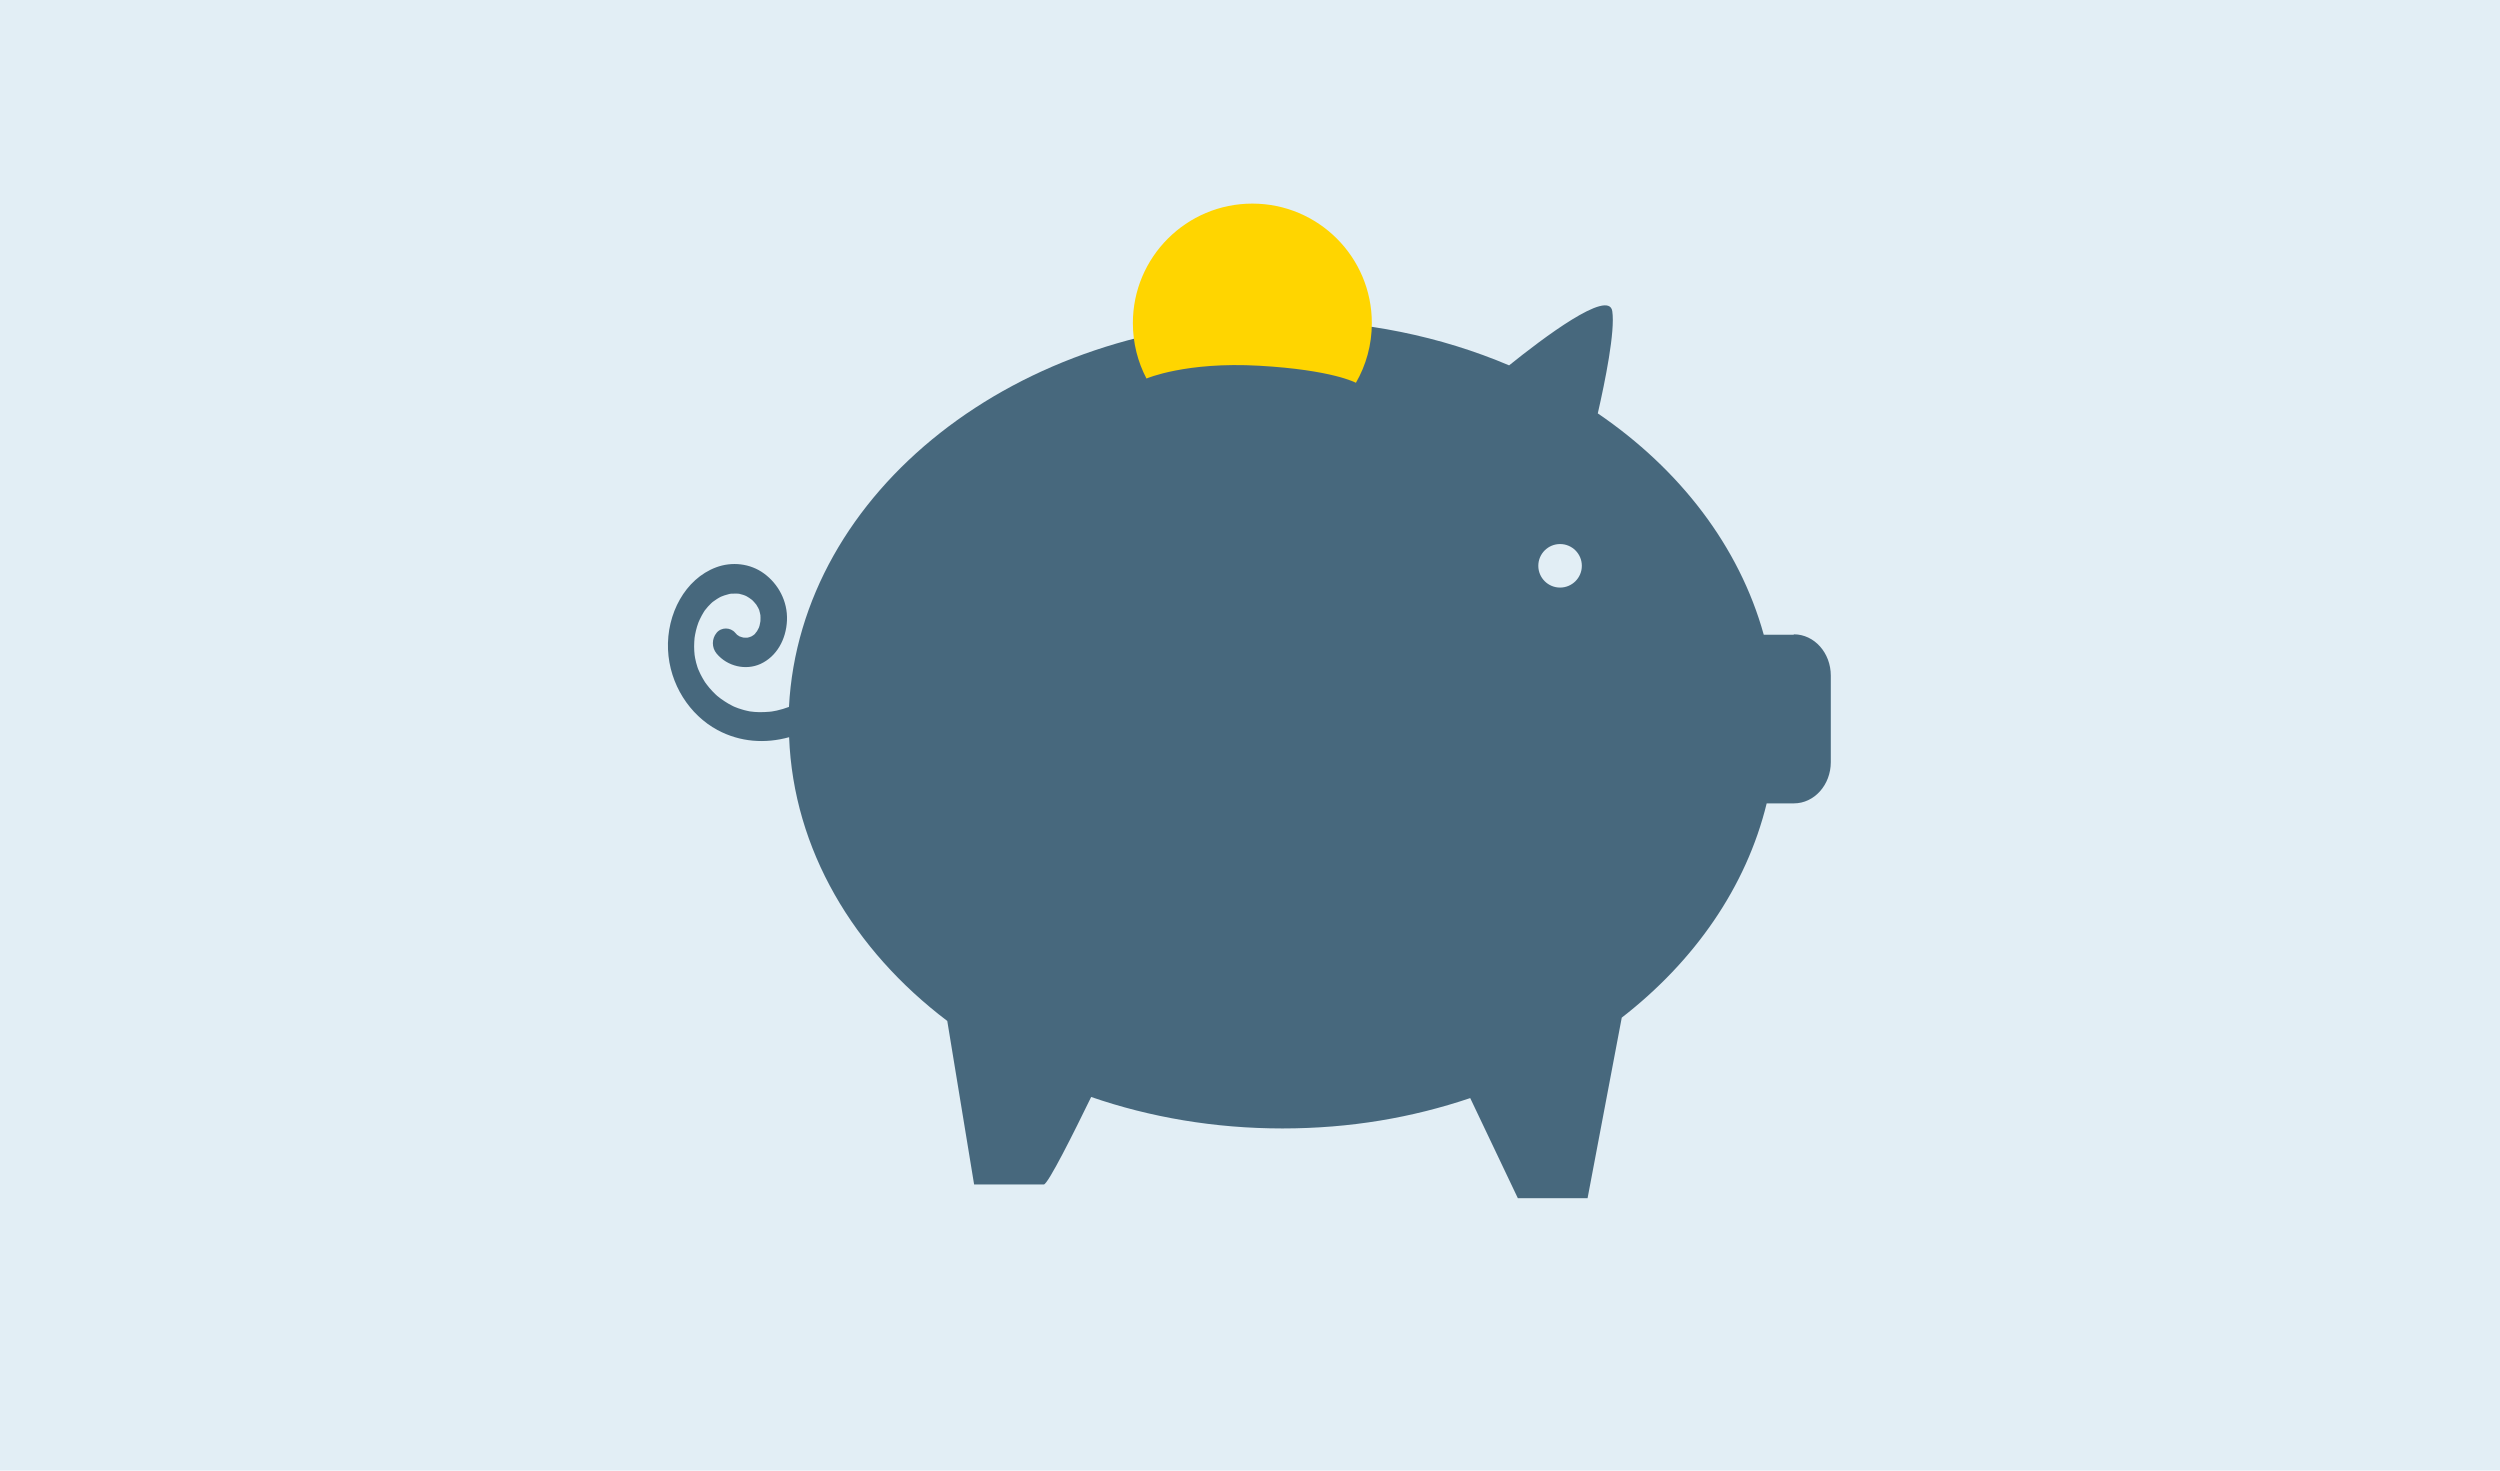
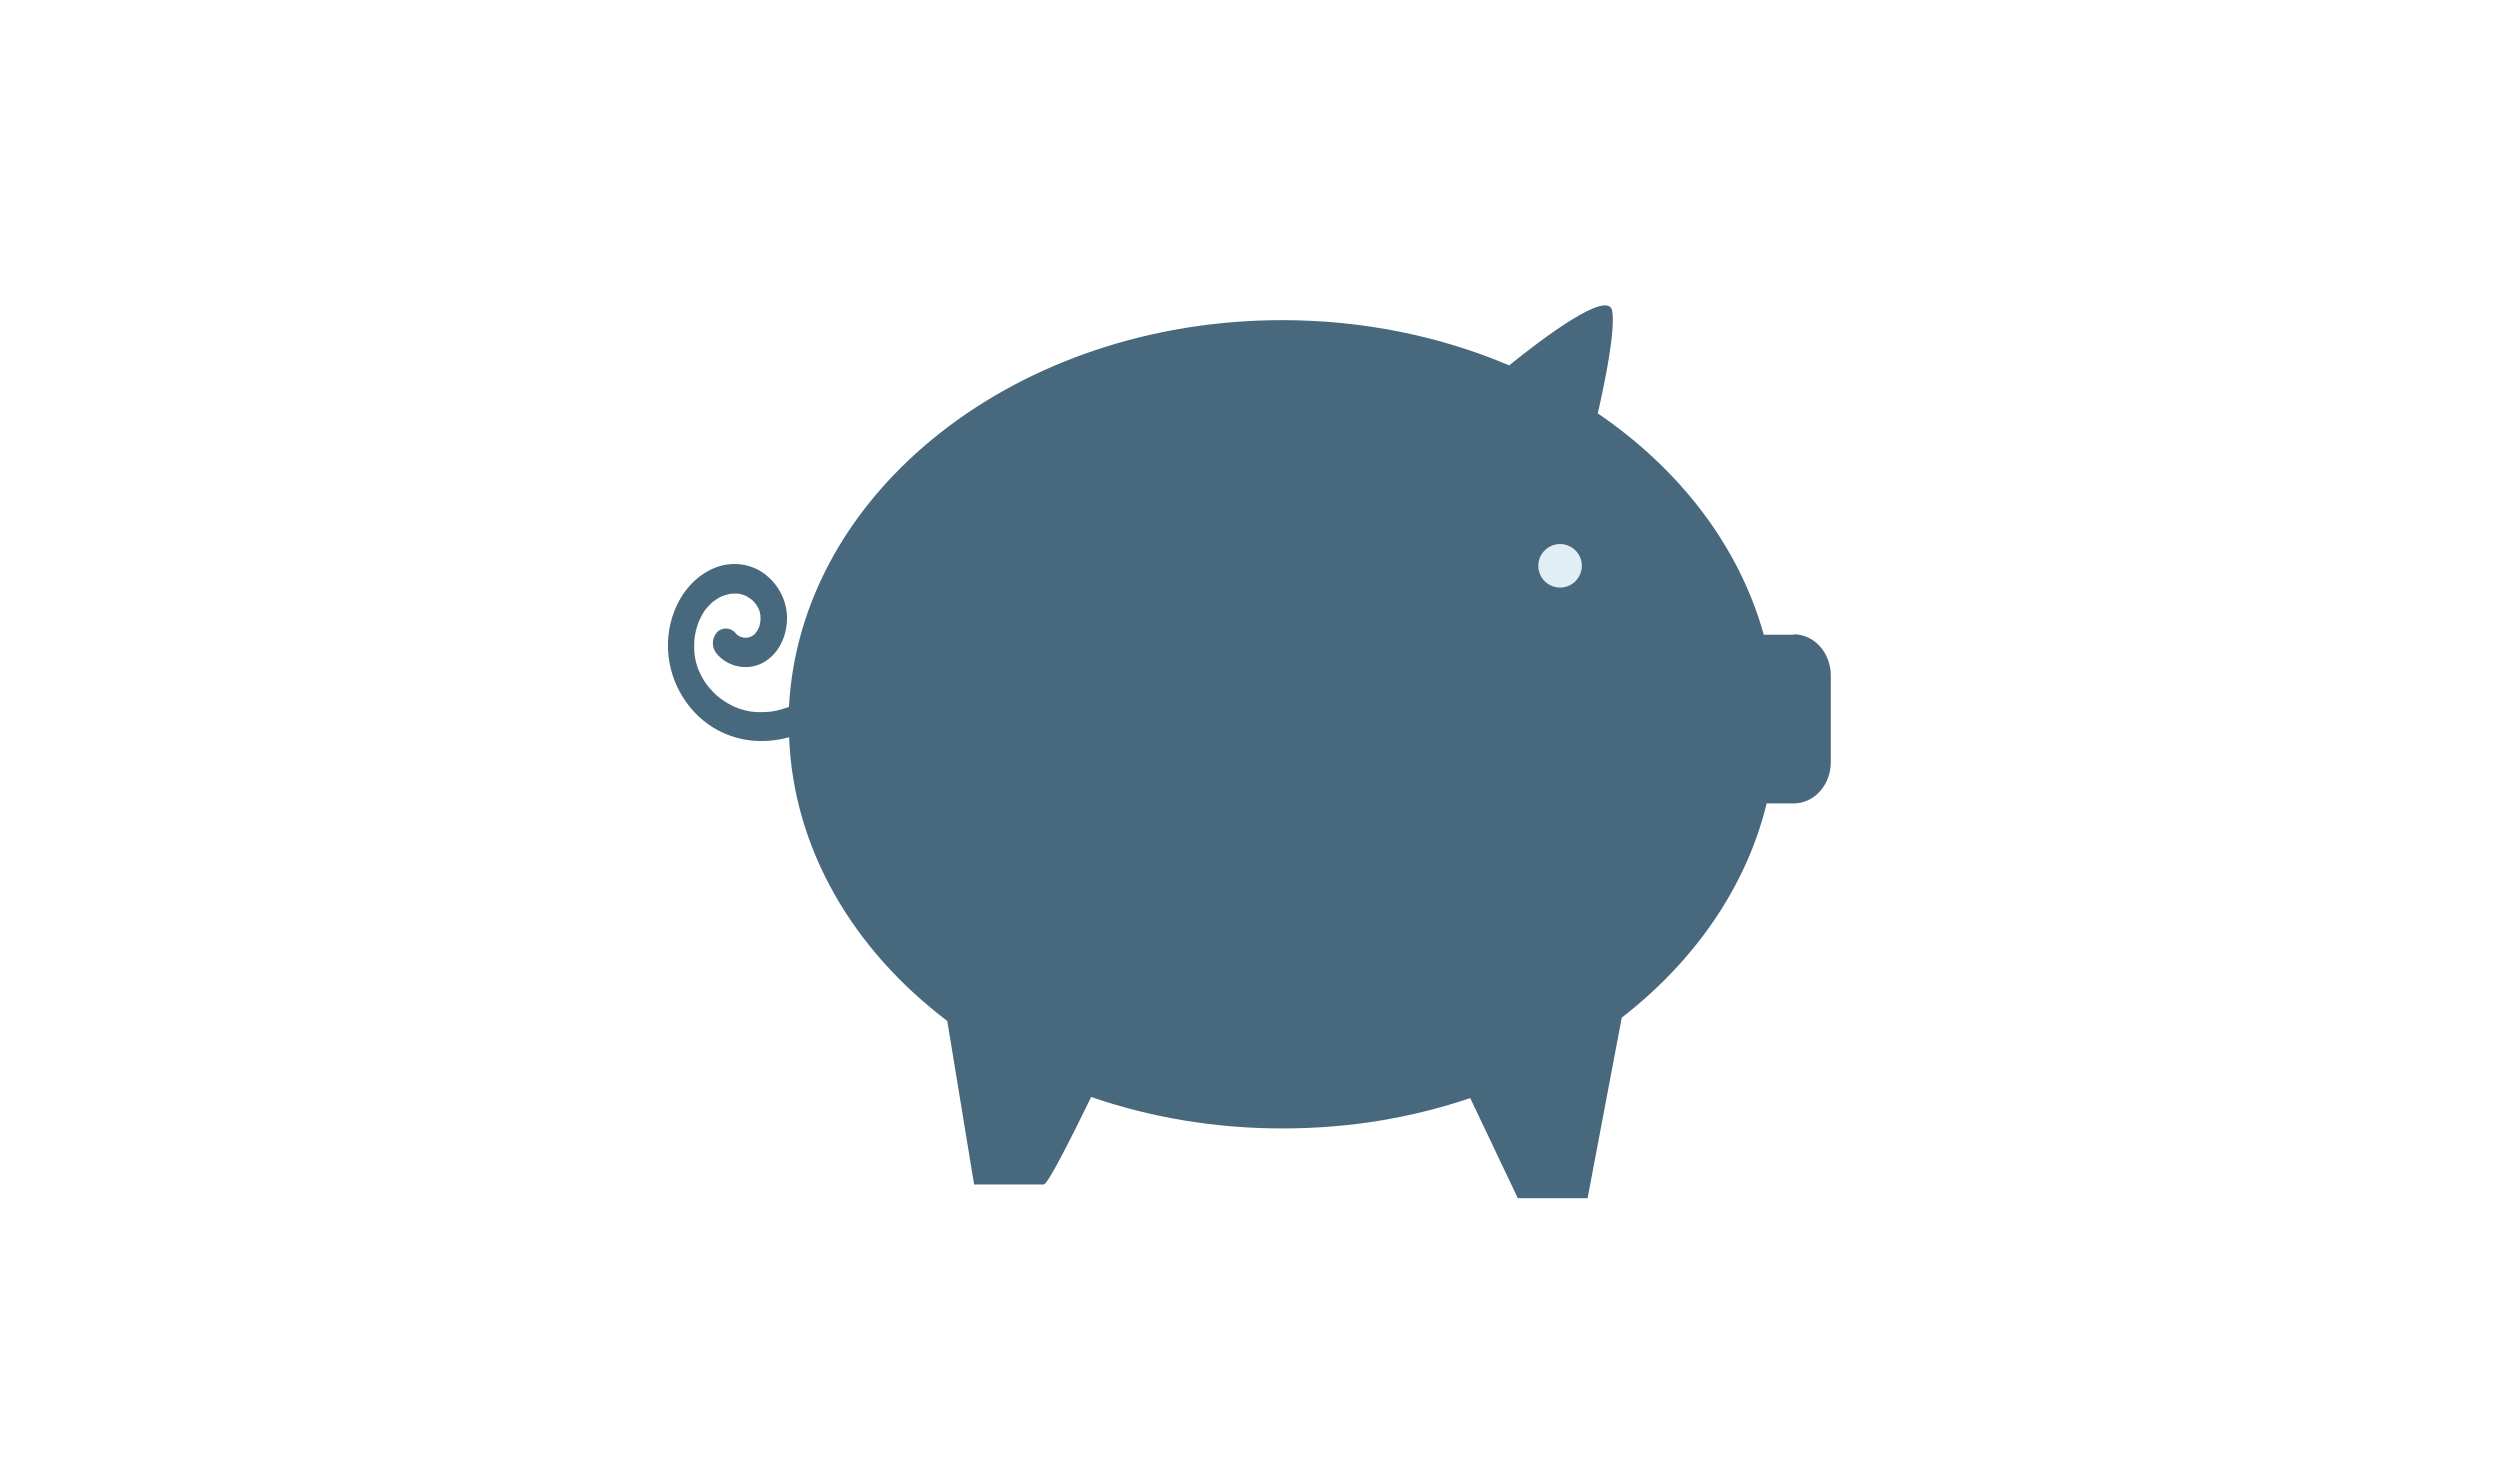
<svg xmlns="http://www.w3.org/2000/svg" id="Lager_2" viewBox="0 0 340 200">
  <defs>
    <style>.cls-1{fill:#ffd500;}.cls-2{fill:#e2eef5;}.cls-3{fill:#47687d;}</style>
  </defs>
-   <rect class="cls-2" x="0" width="340" height="200" />
-   <path class="cls-3" d="m243.94,86.32h-4.07s0,0,0,0c-3.32-11.99-11.41-22.5-22.57-30.1,1-4.38,2.38-11.18,1.97-13.9-.46-3.11-9.46,3.69-14.03,7.37-9.24-3.92-19.73-6.15-30.85-6.15-36.11,0-65.56,23.34-67.09,52.6-.55.2-1.11.38-1.67.5-.21.05-.43.09-.65.12-.21.03-.03,0,.01,0-.12.02-.25.03-.37.04-.47.04-.93.06-1.4.05-.39,0-.78-.04-1.16-.09-.05,0-.11-.02-.13-.02-.12-.03-.25-.05-.37-.08-.22-.05-.43-.1-.64-.17-.35-.1-.69-.22-1.02-.36-.02,0-.12-.05-.18-.08-.04-.02-.07-.03-.08-.04-.2-.1-.4-.21-.59-.32-.34-.2-.67-.42-1-.65-.16-.12-.32-.24-.47-.37-.02-.01-.02-.02-.03-.02-.08-.08-.17-.15-.25-.23-.29-.28-.57-.57-.83-.88-.13-.16-.26-.31-.38-.48-.06-.07-.11-.15-.17-.23-.01-.02-.03-.05-.06-.09-.22-.35-.43-.71-.61-1.08-.09-.19-.18-.38-.26-.57-.02-.04-.03-.08-.05-.12,0-.02-.07-.2-.09-.25-.13-.39-.23-.79-.31-1.2-.04-.2-.07-.41-.1-.61.07.39-.02-.21-.02-.36-.02-.42-.03-.83,0-1.25,0-.18.02-.36.04-.53,0,0,0,0,0,0,.02-.15.05-.29.07-.44.07-.38.16-.75.27-1.12.06-.19.12-.38.19-.56.03-.05.16-.37.19-.43.16-.34.34-.67.53-.98.01-.02.07-.11.11-.17.02-.03.04-.05.04-.06.14-.18.28-.35.43-.52.13-.15.27-.29.41-.42.02-.01.11-.1.15-.14.05-.04.11-.09.11-.09.18-.13.36-.26.55-.38.11-.07.21-.13.32-.19.03-.02.33-.17.2-.11.19-.09.74-.28,1.1-.36.06-.01.12-.02.18-.04.05,0,.14-.02.16-.02.24,0,.49-.02.73-.01.09,0,.19.01.28.02.01,0,.01,0,.03,0,.19.04.37.09.55.15.08.03.15.05.23.08.03.01.12.06.18.08.03.02.06.03.06.03.12.07.24.14.36.22.14.09.27.19.4.29.03.04.22.22.26.27.11.12.21.25.32.38,0,.03.19.32.24.41.04.08.07.16.11.24.01.03.02.04.03.05,0,.02,0,.03.01.05.06.22.12.45.16.68,0,0,0,.03,0,.05,0,.09.01.26.01.29,0,.1-.01.39-.01.46-.03.19-.06.38-.11.57-.03.1-.06.2-.09.29,0,.01,0,.02-.02.04-.08.18-.18.34-.27.51.04-.09-.21.26-.28.34-.03.03-.03.04-.05.05-.06.05-.13.1-.19.14-.08.05-.16.09-.23.14,0,0,0,0,0,0-.09.03-.19.07-.28.1-.03,0-.15.04-.23.06-.01,0-.02,0-.03,0-.12,0-.25,0-.37,0-.06,0-.12,0-.18-.01-.02,0-.04,0-.07-.02-.07-.02-.14-.04-.21-.06-.03,0-.15-.06-.23-.08-.01,0-.02-.01-.03-.01-.08-.05-.21-.16-.3-.2-.09-.09-.18-.18-.26-.28-.64-.77-1.89-.78-2.53,0-.68.82-.68,2.01,0,2.83,1.47,1.76,3.97,2.31,5.96,1.41,2.19-1,3.5-3.32,3.61-5.93.11-2.61-1.2-4.97-3.12-6.37-1.89-1.39-4.39-1.64-6.52-.84-4.2,1.57-6.75,6.33-6.54,11.19.21,4.72,2.94,8.89,6.72,10.93,3.08,1.66,6.52,1.88,9.75.98.59,15.25,8.74,28.92,21.51,38.59l3.65,22.24h9.48c.56,0,4.1-7.09,6.44-11.9,8,2.76,16.79,4.28,26.01,4.28s17.66-1.47,25.54-4.13l6.48,13.62h9.48l4.65-24.56c9.89-7.67,16.94-17.77,19.71-29.14h3.7c2.77,0,5.02-2.51,5.02-5.61v-11.77c0-3.1-2.25-5.61-5.02-5.61Zm-142.89.44c.14,0,.12.02,0,0h0Zm1.1-.16c.1-.06.15-.05,0,0h0Zm1.04-1.23c.03-.1.04-.1,0,0h0Zm-8.76,1.4c.03-.38.01-.08,0,0h0Z" />
+   <path class="cls-3" d="m243.94,86.32h-4.07c-3.32-11.99-11.41-22.5-22.57-30.1,1-4.38,2.38-11.18,1.97-13.9-.46-3.11-9.46,3.69-14.03,7.37-9.24-3.92-19.73-6.15-30.85-6.15-36.11,0-65.56,23.34-67.09,52.6-.55.2-1.11.38-1.67.5-.21.05-.43.09-.65.12-.21.03-.03,0,.01,0-.12.02-.25.03-.37.04-.47.04-.93.06-1.4.05-.39,0-.78-.04-1.16-.09-.05,0-.11-.02-.13-.02-.12-.03-.25-.05-.37-.08-.22-.05-.43-.1-.64-.17-.35-.1-.69-.22-1.02-.36-.02,0-.12-.05-.18-.08-.04-.02-.07-.03-.08-.04-.2-.1-.4-.21-.59-.32-.34-.2-.67-.42-1-.65-.16-.12-.32-.24-.47-.37-.02-.01-.02-.02-.03-.02-.08-.08-.17-.15-.25-.23-.29-.28-.57-.57-.83-.88-.13-.16-.26-.31-.38-.48-.06-.07-.11-.15-.17-.23-.01-.02-.03-.05-.06-.09-.22-.35-.43-.71-.61-1.08-.09-.19-.18-.38-.26-.57-.02-.04-.03-.08-.05-.12,0-.02-.07-.2-.09-.25-.13-.39-.23-.79-.31-1.2-.04-.2-.07-.41-.1-.61.07.39-.02-.21-.02-.36-.02-.42-.03-.83,0-1.25,0-.18.02-.36.04-.53,0,0,0,0,0,0,.02-.15.05-.29.07-.44.07-.38.16-.75.27-1.12.06-.19.12-.38.19-.56.03-.05.16-.37.19-.43.16-.34.34-.67.53-.98.01-.02.07-.11.11-.17.02-.03.04-.05.04-.06.14-.18.28-.35.43-.52.13-.15.27-.29.41-.42.02-.01.11-.1.15-.14.05-.04.11-.09.11-.09.18-.13.36-.26.55-.38.11-.07.21-.13.32-.19.03-.02.33-.17.2-.11.19-.09.74-.28,1.1-.36.06-.01.12-.02.18-.04.05,0,.14-.02.16-.02.24,0,.49-.02.73-.01.09,0,.19.01.28.02.01,0,.01,0,.03,0,.19.04.37.09.55.15.08.03.15.05.23.08.03.01.12.06.18.08.03.02.06.03.06.03.12.07.24.14.36.22.14.09.27.19.4.29.03.04.22.22.26.27.11.12.21.25.32.38,0,.03.19.32.24.41.04.08.07.16.11.24.01.03.02.04.03.05,0,.02,0,.03.01.05.06.22.12.45.16.68,0,0,0,.03,0,.05,0,.09.01.26.01.29,0,.1-.01.39-.01.46-.03.19-.06.38-.11.57-.03.1-.06.2-.09.29,0,.01,0,.02-.02.04-.08.18-.18.34-.27.51.04-.09-.21.26-.28.34-.03.03-.03.04-.05.05-.06.05-.13.1-.19.14-.08.05-.16.09-.23.14,0,0,0,0,0,0-.09.03-.19.07-.28.1-.03,0-.15.04-.23.06-.01,0-.02,0-.03,0-.12,0-.25,0-.37,0-.06,0-.12,0-.18-.01-.02,0-.04,0-.07-.02-.07-.02-.14-.04-.21-.06-.03,0-.15-.06-.23-.08-.01,0-.02-.01-.03-.01-.08-.05-.21-.16-.3-.2-.09-.09-.18-.18-.26-.28-.64-.77-1.89-.78-2.53,0-.68.82-.68,2.01,0,2.83,1.47,1.76,3.97,2.31,5.96,1.41,2.19-1,3.5-3.32,3.61-5.93.11-2.61-1.2-4.97-3.12-6.37-1.89-1.39-4.39-1.64-6.52-.84-4.2,1.57-6.75,6.33-6.54,11.19.21,4.72,2.94,8.89,6.72,10.93,3.08,1.66,6.52,1.88,9.75.98.59,15.25,8.74,28.92,21.51,38.59l3.65,22.24h9.48c.56,0,4.1-7.09,6.44-11.9,8,2.76,16.79,4.28,26.01,4.28s17.66-1.47,25.54-4.13l6.48,13.62h9.48l4.65-24.56c9.89-7.67,16.94-17.77,19.71-29.14h3.7c2.77,0,5.02-2.51,5.02-5.61v-11.77c0-3.1-2.25-5.61-5.02-5.61Zm-142.89.44c.14,0,.12.02,0,0h0Zm1.1-.16c.1-.06.15-.05,0,0h0Zm1.04-1.23c.03-.1.04-.1,0,0h0Zm-8.76,1.4c.03-.38.01-.08,0,0h0Z" />
  <circle class="cls-2" cx="212.17" cy="76.95" r="2.96" />
-   <path class="cls-1" d="m184.4,52.07c1.38-2.39,2.17-5.17,2.17-8.13,0-8.98-7.28-16.25-16.25-16.25s-16.25,7.28-16.25,16.25c0,2.72.67,5.29,1.85,7.54,0,0,5.33-2.31,15.33-1.74,10.01.57,13.15,2.32,13.15,2.32Z" />
</svg>